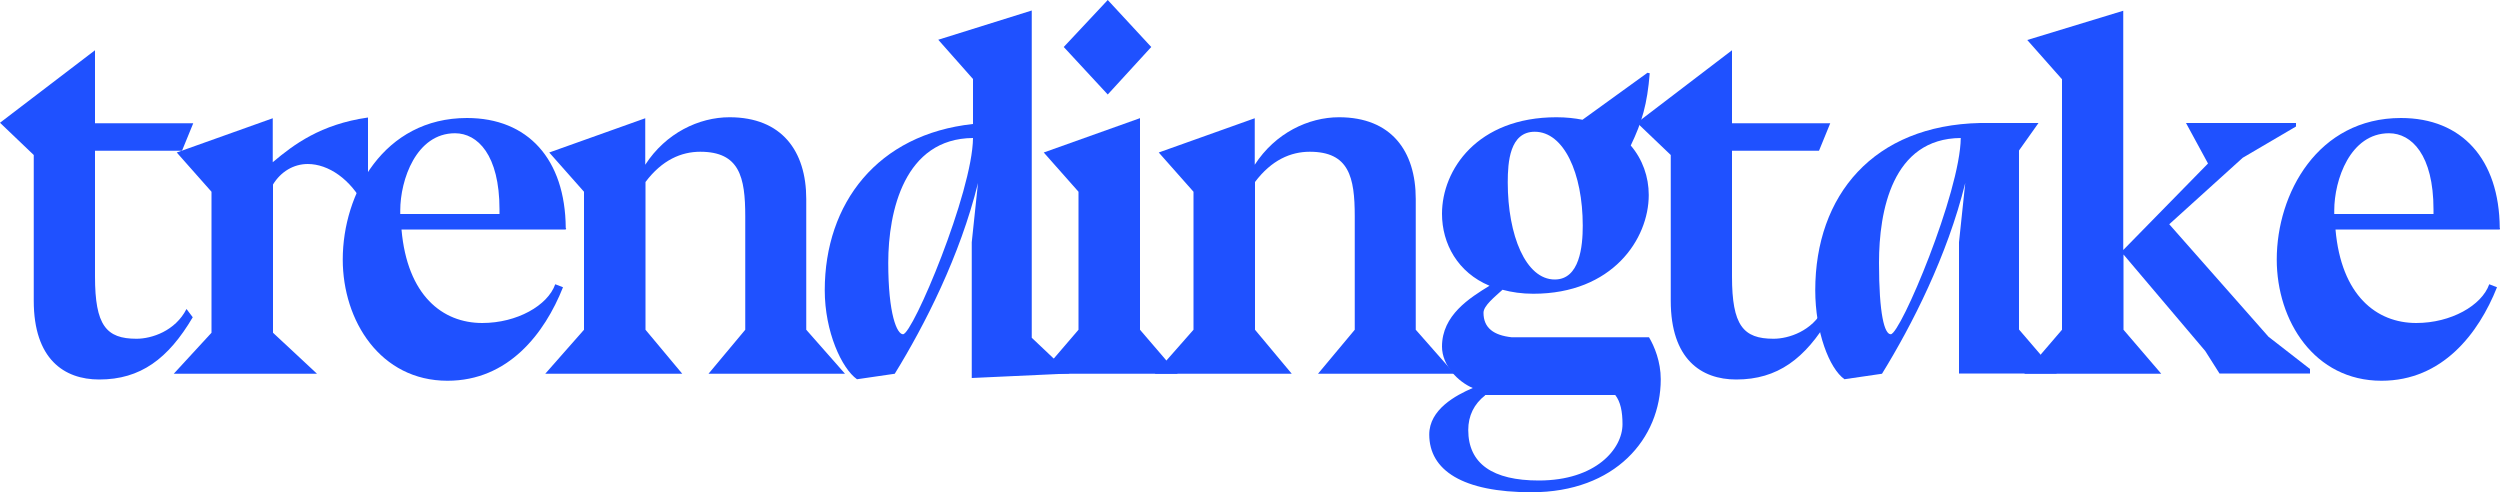
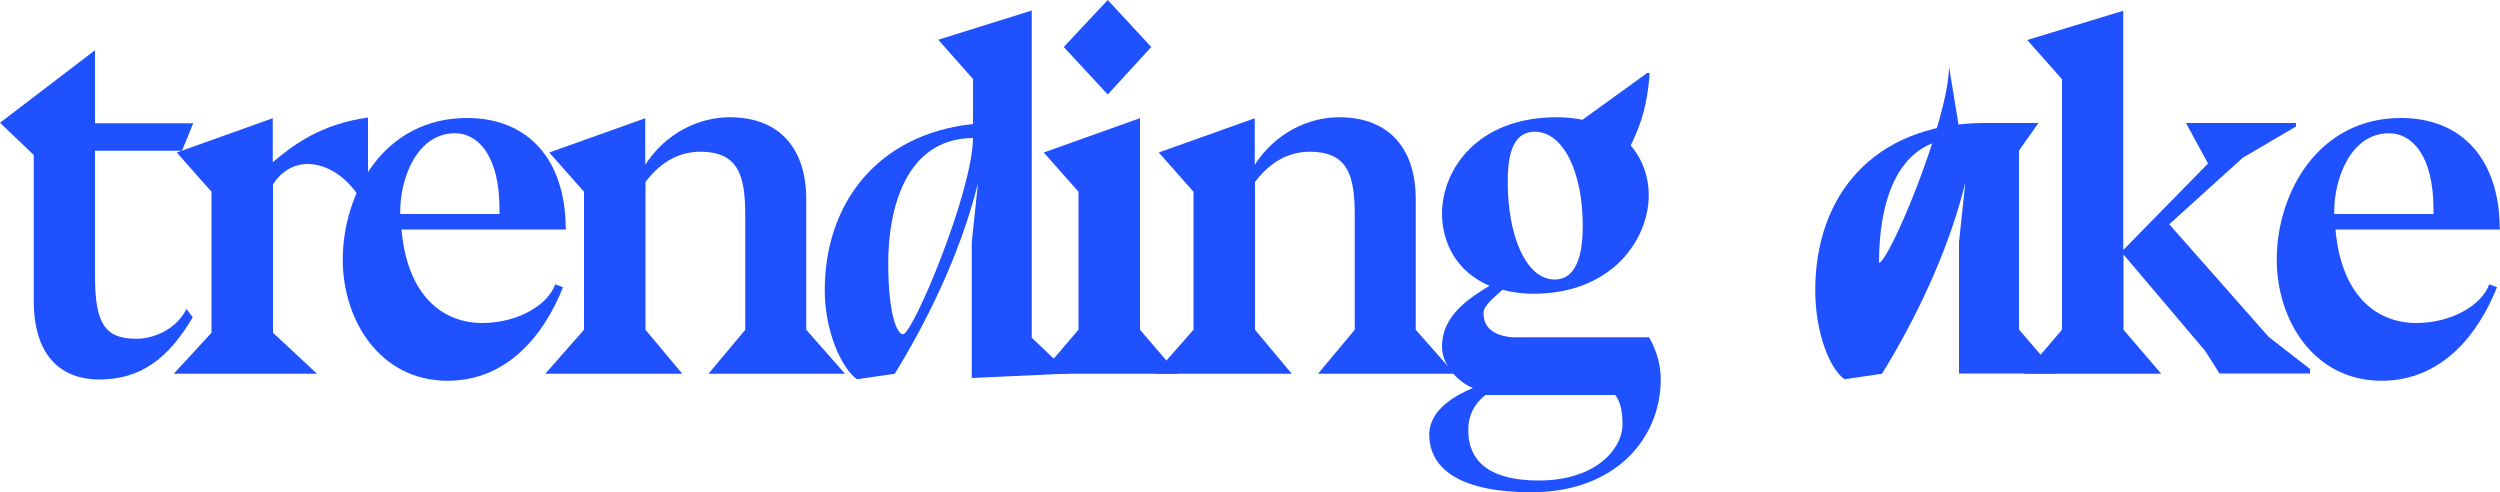
<svg xmlns="http://www.w3.org/2000/svg" id="Layer_2" data-name="Layer 2" viewBox="0 0 100 19.69">
  <defs>
    <style>
      .cls-1 {
        fill: #1f51ff;
      }
    </style>
  </defs>
  <g id="Layer_1-2" data-name="Layer 1">
    <g>
      <path class="cls-1" d="M3.8,4.93h3.93l-.45,1.1h-3.48v5.03c0,1.96.45,2.49,1.66,2.49.61,0,1.55-.31,2-1.19l.25.33c-.98,1.66-2.09,2.49-3.74,2.49-1.41,0-2.62-.82-2.62-3.15v-5.83l-1.35-1.29,3.8-2.9v2.9Z" />
      <path class="cls-1" d="M10.92,6.48c.82-.69,1.9-1.51,3.8-1.78v3.54h-.14c-.55-1.08-1.45-1.68-2.27-1.68-.57,0-1.08.31-1.39.82v5.93l1.76,1.64h-5.73l1.51-1.64v-5.64l-1.39-1.57,3.84-1.37v1.76Z" />
      <path class="cls-1" d="M22.62,9.18h-6.56c.23,2.64,1.64,3.74,3.23,3.74,1.39,0,2.62-.7,2.92-1.55l.31.12c-.74,1.86-2.19,3.74-4.62,3.74-2.68,0-4.19-2.39-4.19-4.85,0-2.64,1.64-5.66,4.97-5.66,2.43,0,3.93,1.64,3.95,4.4l.02.04h-.02v.02ZM19.98,8.38c0-2.19-.88-3.05-1.78-3.05-1.55,0-2.19,1.86-2.19,3.09v.14h3.97v-.18Z" />
      <path class="cls-1" d="M28.34,14.95l1.47-1.76v-4.54c0-1.57-.23-2.58-1.8-2.58-.76,0-1.53.33-2.19,1.21v5.91l1.47,1.76h-5.48l1.55-1.76v-5.52l-1.39-1.57,3.84-1.37v1.86c.82-1.27,2.15-1.9,3.37-1.9,2.09,0,3.07,1.35,3.07,3.27v5.23l1.55,1.76h-5.48Z" />
      <path class="cls-1" d="M38.87,15.13v-5.44l.25-2.37c-.72,2.92-2.13,5.68-3.33,7.63l-1.51.22c-.61-.43-1.29-1.9-1.29-3.56,0-3.48,2.11-6.24,5.93-6.65v-1.8l-1.39-1.57,3.74-1.17v13.09l1.51,1.43-3.91.18ZM38.92,5.52c-2.74.02-3.39,2.92-3.39,4.99s.35,2.86.59,2.86c.39,0,2.78-5.68,2.8-7.85Z" />
      <path class="cls-1" d="M45.6,4.72v8.47l1.51,1.76h-5.48l1.51-1.76v-5.52l-1.39-1.57,3.84-1.37ZM44.31,0l1.74,1.88-1.74,1.9-1.76-1.9,1.76-1.88Z" />
      <path class="cls-1" d="M52.72,14.95l1.47-1.76v-4.54c0-1.57-.23-2.58-1.8-2.58-.76,0-1.53.33-2.19,1.21v5.91l1.47,1.76h-5.48l1.55-1.76v-5.52l-1.39-1.57,3.84-1.37v1.86c.82-1.27,2.15-1.9,3.37-1.9,2.09,0,3.07,1.35,3.07,3.27v5.23l1.55,1.76h-5.48Z" />
      <path class="cls-1" d="M65.99,2.92c-.1,1.25-.31,1.96-.76,2.9.47.55.72,1.25.72,1.98,0,1.76-1.45,3.95-4.62,3.95-.45,0-.86-.06-1.23-.16-.29.27-.76.63-.76.92,0,.61.41.9,1.12.98h5.5c.22.37.47.98.47,1.68,0,2.37-1.82,4.52-5.17,4.52-2.76,0-4.09-.88-4.09-2.31,0-1,1.06-1.57,1.74-1.86-.59-.25-1.23-.9-1.23-1.66,0-1.25,1.1-1.94,1.9-2.43-1.27-.53-1.9-1.68-1.9-2.88,0-1.76,1.41-3.86,4.58-3.86.39,0,.74.04,1.04.1l2.6-1.88.08.02ZM59.41,15.81c-.45.35-.68.82-.68,1.39,0,1.35.98,2.02,2.82,2.02,2.29,0,3.35-1.27,3.35-2.25,0-.51-.08-.9-.29-1.17h-5.21ZM60.31,7.3c0,2.11.72,3.88,1.88,3.88,1,0,1.12-1.33,1.12-2.15,0-2.11-.76-3.76-1.92-3.76-1,0-1.08,1.21-1.08,2.02Z" />
-       <path class="cls-1" d="M69.28,4.93h3.93l-.45,1.1h-3.48v5.03c0,1.96.45,2.49,1.66,2.49.61,0,1.55-.31,2-1.19l.25.33c-.98,1.66-2.09,2.49-3.74,2.49-1.41,0-2.62-.82-2.62-3.15v-5.83l-1.35-1.29,3.8-2.9v2.9Z" />
-       <path class="cls-1" d="M73.78,15.17c-.61-.43-1.17-1.9-1.17-3.56,0-3.8,2.33-6.6,6.6-6.69h2.33l-.78,1.1v7.16l1.51,1.76h-3.91v-5.25l.25-2.37c-.72,2.92-2.13,5.68-3.33,7.63l-1.51.22ZM78.43,5.52c-2.74.02-3.27,2.92-3.27,4.99s.22,2.86.47,2.86c.39,0,2.78-5.68,2.8-7.85Z" />
+       <path class="cls-1" d="M73.78,15.17c-.61-.43-1.17-1.9-1.17-3.56,0-3.8,2.33-6.6,6.6-6.69h2.33l-.78,1.1v7.16l1.51,1.76h-3.91v-5.25l.25-2.37c-.72,2.92-2.13,5.68-3.33,7.63l-1.51.22ZM78.43,5.52c-2.74.02-3.27,2.92-3.27,4.99c.39,0,2.78-5.68,2.8-7.85Z" />
      <path class="cls-1" d="M84.93,10l3.39-3.46-.88-1.62h4.4v.14l-2.13,1.25-2.94,2.66,3.97,4.5,1.66,1.29v.18h-3.62l-.57-.9-3.27-3.86v3.01l1.51,1.76h-5.48l1.51-1.76V3.17l-1.39-1.57,3.84-1.17v9.57Z" />
      <path class="cls-1" d="M99.98,9.18h-6.56c.23,2.64,1.64,3.74,3.23,3.74,1.39,0,2.62-.7,2.92-1.55l.31.12c-.74,1.86-2.19,3.74-4.62,3.74-2.68,0-4.19-2.39-4.19-4.85,0-2.64,1.64-5.66,4.97-5.66,2.43,0,3.93,1.64,3.95,4.4l.02.04h-.02v.02ZM97.34,8.38c0-2.19-.88-3.05-1.78-3.05-1.55,0-2.19,1.86-2.19,3.09v.14h3.97v-.18Z" />
    </g>
  </g>
</svg>